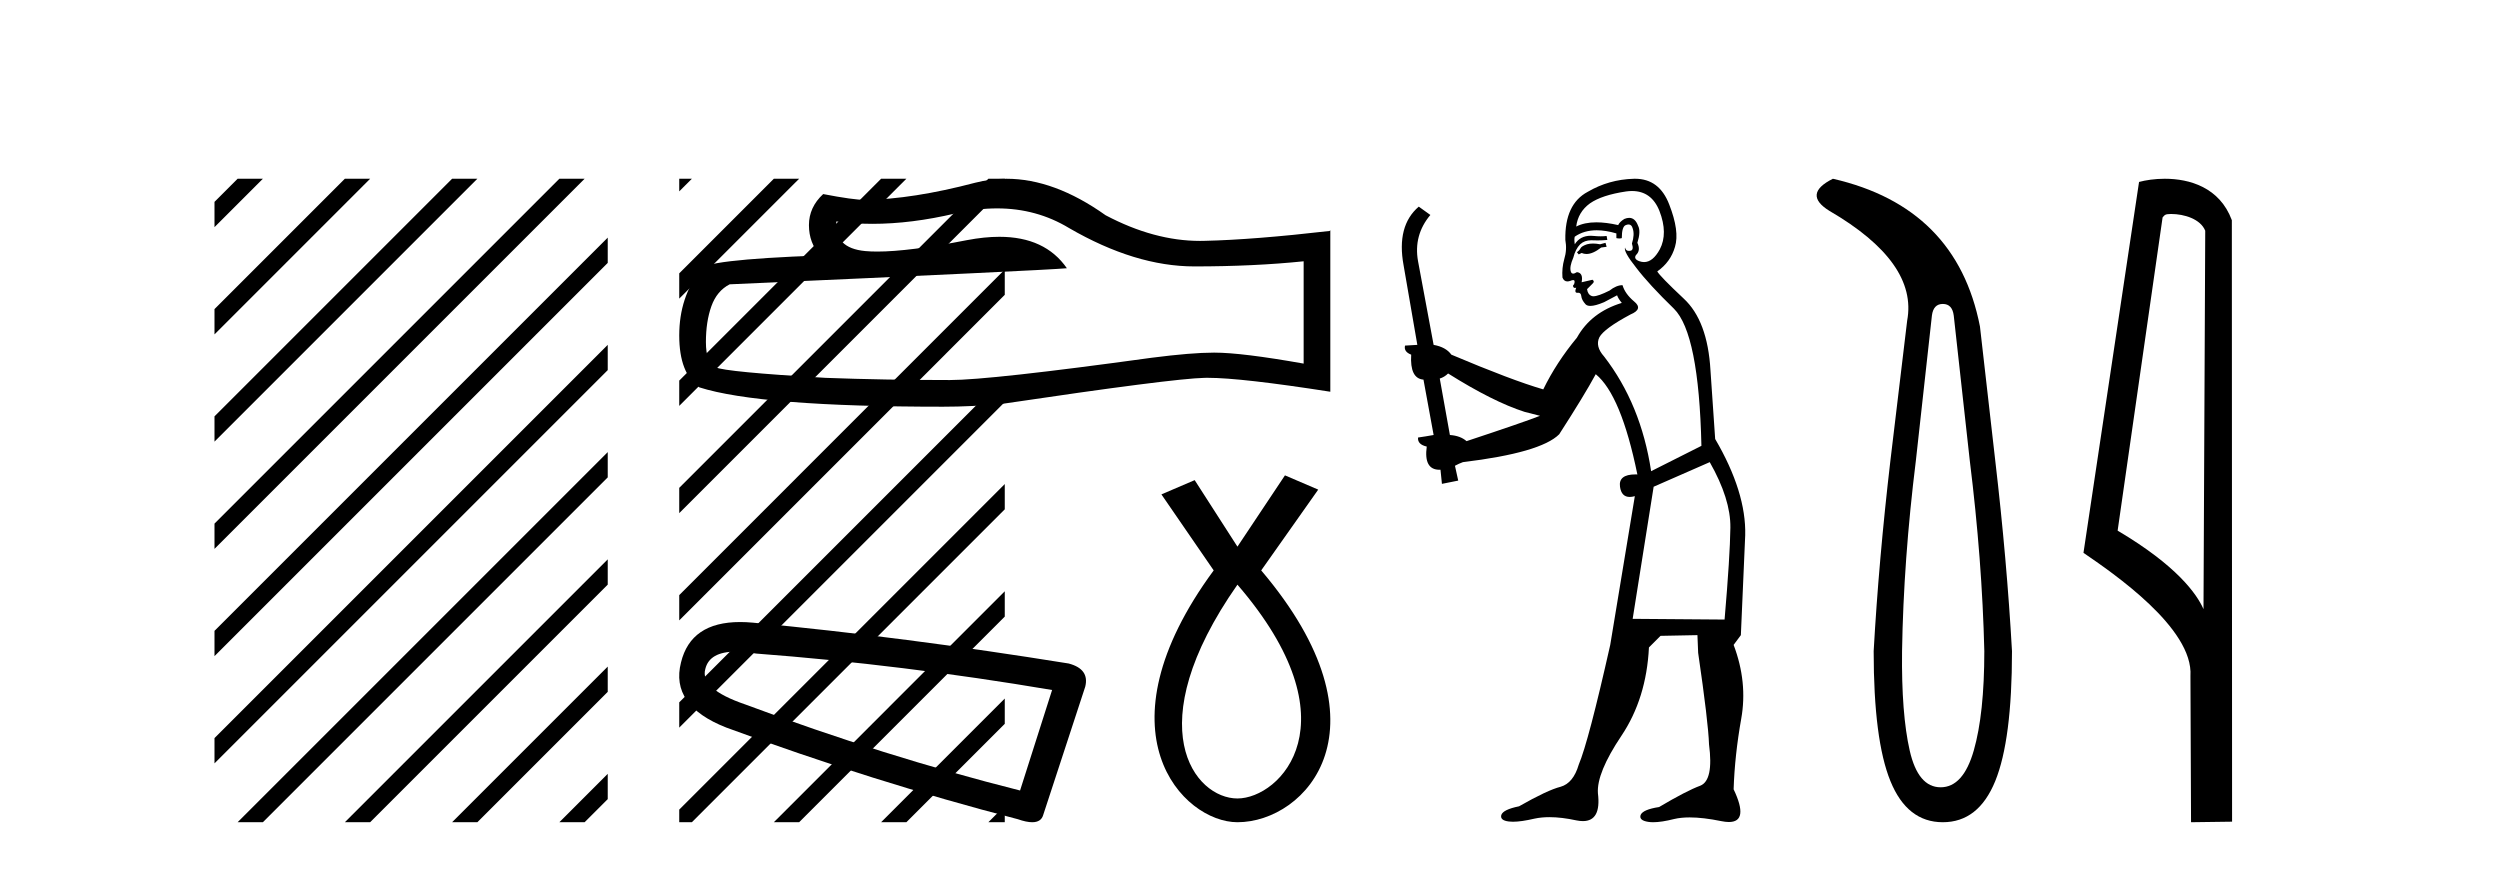
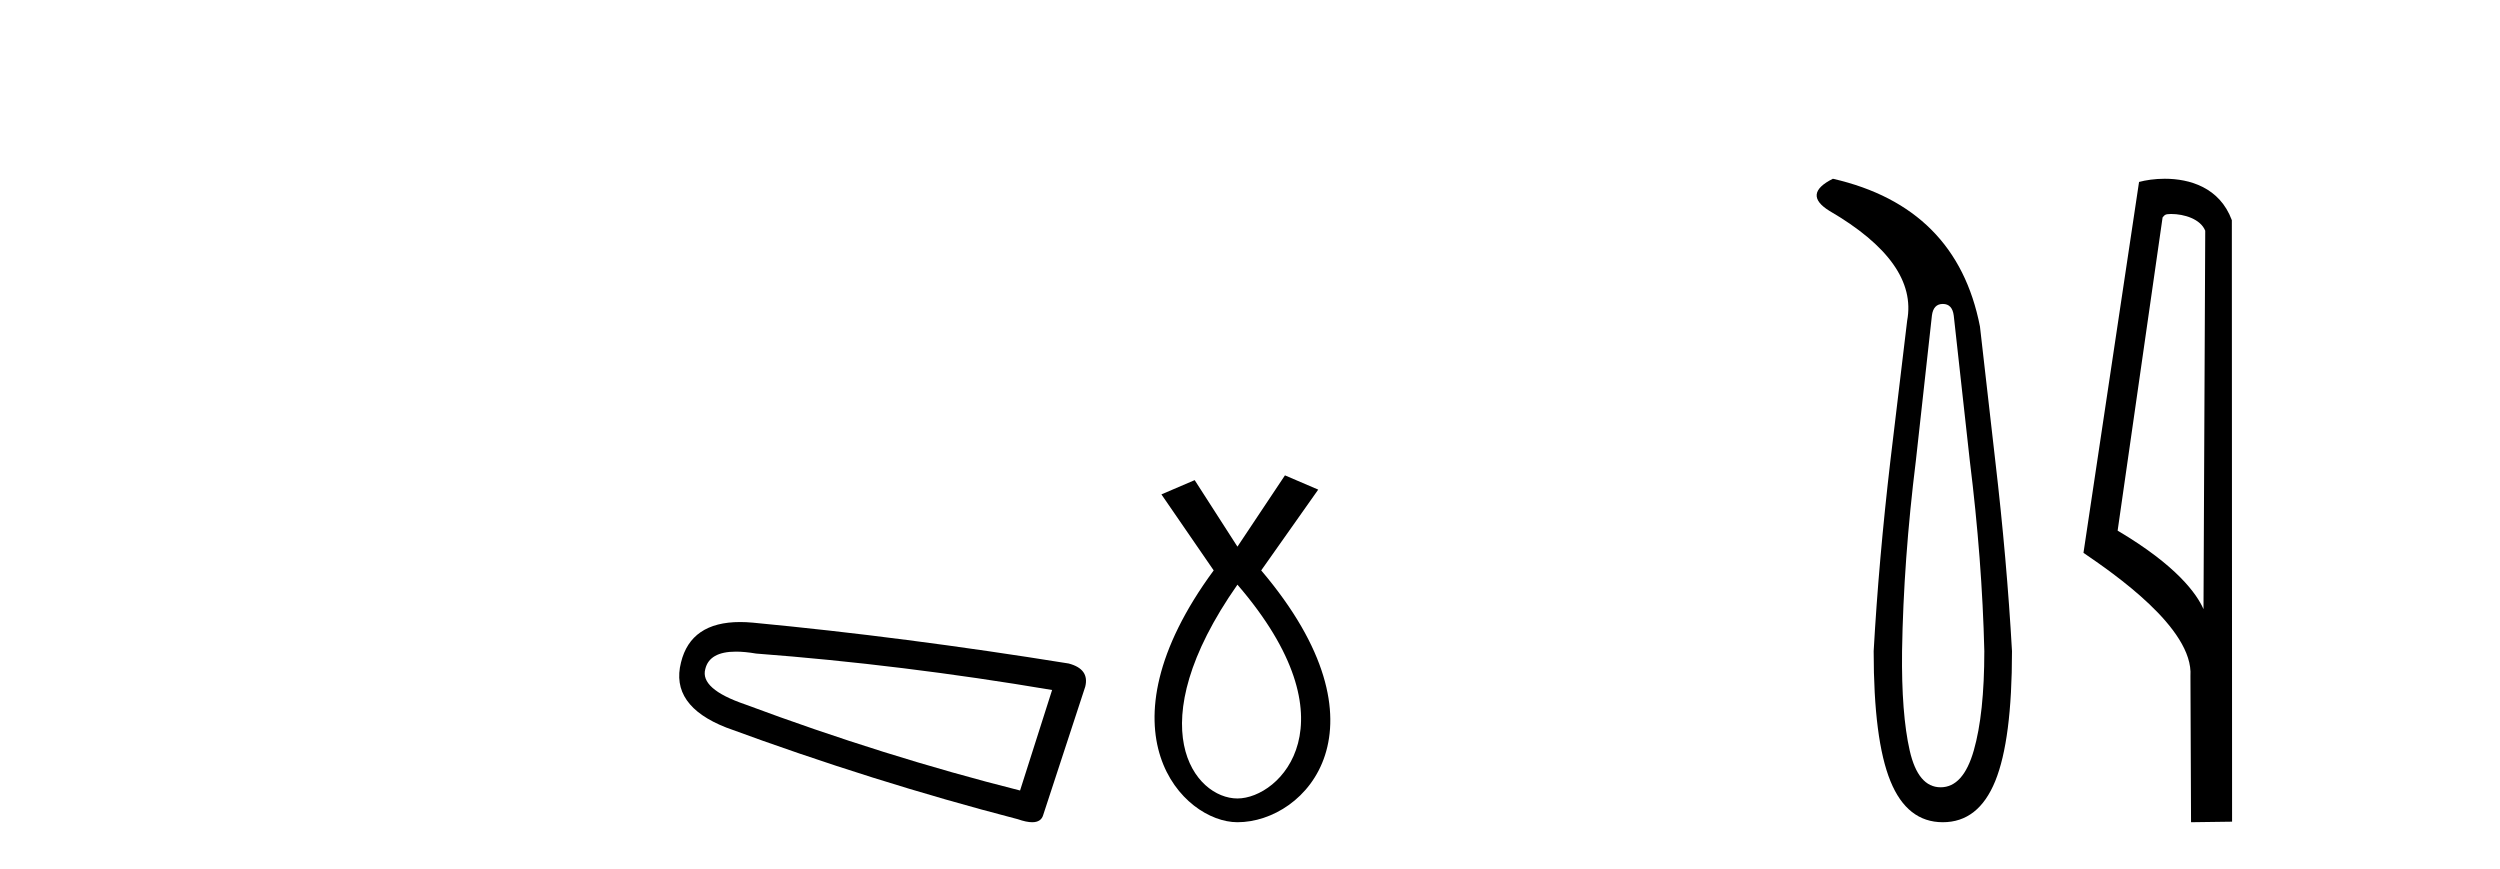
<svg xmlns="http://www.w3.org/2000/svg" width="118.0" height="41.0">
-   <path d="M 11.215 8.437 L 10.124 9.528 L 10.124 10.721 L 12.11 8.735 L 12.408 8.437 ZM 16.277 8.437 L 10.124 14.59 L 10.124 14.59 L 10.124 15.783 L 17.172 8.735 L 17.47 8.437 ZM 21.339 8.437 L 10.124 19.652 L 10.124 19.652 L 10.124 20.845 L 10.124 20.845 L 22.234 8.735 L 22.532 8.437 ZM 26.401 8.437 L 10.124 24.714 L 10.124 24.714 L 10.124 25.907 L 10.124 25.907 L 27.296 8.735 L 27.594 8.437 ZM 28.685 11.215 L 10.124 29.776 L 10.124 29.776 L 10.124 30.969 L 10.124 30.969 L 28.685 12.408 L 28.685 11.215 ZM 28.685 16.277 L 10.124 34.838 L 10.124 34.838 L 10.124 36.031 L 10.124 36.031 L 28.685 17.47 L 28.685 16.277 ZM 28.685 21.339 L 11.513 38.511 L 11.513 38.511 L 11.215 38.809 L 12.408 38.809 L 28.685 22.532 L 28.685 22.532 L 28.685 21.339 ZM 28.685 26.401 L 16.575 38.511 L 16.575 38.511 L 16.277 38.809 L 17.47 38.809 L 28.685 27.594 L 28.685 27.594 L 28.685 26.401 ZM 28.685 31.463 L 21.637 38.511 L 21.637 38.511 L 21.339 38.809 L 22.532 38.809 L 28.685 32.656 L 28.685 32.656 L 28.685 31.463 ZM 28.685 36.525 L 26.7 38.511 L 26.7 38.511 L 26.401 38.809 L 27.594 38.809 L 28.685 37.719 L 28.685 36.525 Z" style="fill:#000000;stroke:none" />
-   <path d="M 47.065 9.836 Q 48.926 9.836 50.46 10.764 Q 53.582 12.575 56.376 12.575 Q 59.187 12.575 61.532 12.333 L 61.532 17.162 Q 58.617 16.644 57.324 16.644 L 57.29 16.644 Q 56.238 16.644 54.358 16.886 Q 46.718 17.938 44.839 17.938 Q 41.717 17.938 38.958 17.834 Q 34.233 17.558 33.767 17.334 Q 33.319 17.127 33.319 16.144 Q 33.319 15.179 33.577 14.454 Q 33.836 13.73 34.44 13.42 Q 49.202 12.764 50.357 12.661 Q 49.328 11.177 47.17 11.177 Q 46.469 11.177 45.649 11.333 Q 42.9 11.874 41.409 11.874 Q 41.096 11.874 40.838 11.85 Q 39.372 11.712 39.475 10.453 L 39.475 10.453 Q 40.299 10.565 41.176 10.565 Q 43.018 10.565 45.097 10.074 Q 46.123 9.836 47.065 9.836 ZM 47.504 8.437 Q 46.757 8.437 46.028 8.625 Q 43.08 9.401 40.838 9.436 Q 40.286 9.436 38.854 9.16 Q 38.182 9.781 38.182 10.626 Q 38.182 11.471 38.717 12.057 Q 33.077 12.264 33.077 12.73 Q 32.06 14.023 32.06 15.834 Q 32.06 17.627 33.008 18.283 Q 35.871 19.197 44.511 19.197 Q 45.891 19.197 47.322 19.059 Q 55.324 17.869 56.858 17.834 Q 56.931 17.833 57.01 17.833 Q 58.586 17.833 62.791 18.49 L 62.791 10.867 L 62.756 10.902 Q 59.152 11.316 56.876 11.367 Q 56.759 11.371 56.642 11.371 Q 54.476 11.371 52.185 10.16 Q 49.762 8.437 47.504 8.437 Z" style="fill:#000000;stroke:none" />
  <path d="M 34.737 30.757 Q 35.154 30.757 35.688 30.848 Q 42.569 31.369 49.659 32.568 L 48.147 37.312 Q 41.735 35.696 35.167 33.246 Q 33.03 32.516 33.29 31.578 Q 33.486 30.757 34.737 30.757 ZM 34.936 29.36 Q 32.608 29.36 32.144 31.265 Q 31.622 33.298 34.281 34.341 Q 41.214 36.895 48.043 38.667 Q 48.448 38.809 48.72 38.809 Q 49.146 38.809 49.242 38.459 L 51.223 32.412 Q 51.431 31.578 50.441 31.317 Q 42.673 30.066 35.532 29.389 Q 35.22 29.36 34.936 29.36 Z" style="fill:#000000;stroke:none" />
  <path d="M 58.407 27.596 C 64.014 34.1 60.426 37.688 58.407 37.688 C 56.389 37.688 53.698 34.324 58.407 27.596 ZM 60.65 22.437 L 58.407 25.802 L 56.389 22.662 L 54.819 23.335 L 57.286 26.923 C 51.679 34.548 55.828 38.809 58.407 38.809 C 61.659 38.809 65.808 34.324 59.529 26.923 L 62.22 23.11 L 60.65 22.437 Z" style="fill:#000000;stroke:none" />
-   <path d="M 32.06 8.437 L 32.06 9.033 L 32.358 8.735 L 32.656 8.437 ZM 36.525 8.437 L 32.06 12.902 L 32.06 14.095 L 37.42 8.735 L 37.719 8.437 ZM 41.587 8.437 L 32.06 17.964 L 32.06 19.158 L 42.482 8.735 L 42.781 8.437 ZM 46.65 8.437 L 32.06 23.026 L 32.06 23.623 L 32.06 24.22 L 47.425 8.854 L 47.425 8.437 ZM 47.425 12.723 L 32.06 28.089 L 32.06 29.282 L 47.425 13.916 L 47.425 12.723 ZM 47.425 17.785 L 32.06 33.151 L 32.06 34.344 L 32.06 34.344 L 47.425 18.978 L 47.425 17.785 ZM 47.425 22.847 L 32.06 38.213 L 32.06 38.213 L 32.06 38.809 L 32.656 38.809 L 47.425 24.04 L 47.425 23.623 L 47.425 22.847 ZM 47.425 27.909 L 36.824 38.511 L 36.525 38.809 L 37.719 38.809 L 47.425 29.103 L 47.425 27.909 ZM 47.425 32.971 L 41.886 38.511 L 41.587 38.809 L 42.781 38.809 L 47.425 34.165 L 47.425 34.165 L 47.425 32.971 ZM 47.425 38.034 L 46.948 38.511 L 46.65 38.809 L 47.425 38.809 L 47.425 38.034 Z" style="fill:#000000;stroke:none" />
-   <path d="M 75.78 11.461 L 75.524 11.53 Q 75.345 11.495 75.191 11.495 Q 75.037 11.495 74.909 11.53 Q 74.653 11.615 74.602 11.717 Q 74.551 11.82 74.431 11.905 L 74.516 12.008 L 74.653 11.94 Q 74.76 11.988 74.882 11.988 Q 75.185 11.988 75.576 11.683 L 75.832 11.649 L 75.78 11.461 ZM 77.029 9.016 Q 77.952 9.016 78.326 9.958 Q 78.736 11.017 78.343 11.769 Q 78.015 12.37 77.599 12.37 Q 77.496 12.37 77.386 12.332 Q 77.096 12.23 77.215 12.042 Q 77.455 11.82 77.284 11.461 Q 77.455 10.915 77.318 10.658 Q 77.18 10.283 76.897 10.283 Q 76.792 10.283 76.669 10.334 Q 76.447 10.47 76.378 10.624 Q 75.805 10.494 75.348 10.494 Q 74.784 10.494 74.397 10.693 Q 74.482 10.009 75.046 9.599 Q 75.61 9.206 76.754 9.036 Q 76.897 9.016 77.029 9.016 ZM 68.35 17.628 Q 70.468 18.96 71.954 19.438 L 72.689 19.626 Q 71.954 19.917 69.221 20.822 Q 68.931 20.566 68.435 20.532 L 67.957 17.867 Q 68.179 17.799 68.35 17.628 ZM 76.868 10.595 Q 77.013 10.595 77.062 10.778 Q 77.164 11.068 77.027 11.495 Q 77.13 11.82 76.942 11.837 Q 76.911 11.842 76.883 11.842 Q 76.732 11.842 76.703 11.683 L 76.703 11.683 Q 76.618 11.871 77.232 12.64 Q 77.83 13.426 79.009 14.57 Q 80.188 15.732 80.307 21.044 L 77.933 22.24 Q 77.455 19.08 75.712 16.825 Q 75.285 16.347 75.49 15.92 Q 75.712 15.51 76.959 14.843 Q 77.574 14.587 77.13 14.228 Q 76.703 13.87 76.583 13.46 Q 76.293 13.46 75.968 13.716 Q 75.432 13.984 75.211 13.984 Q 75.164 13.984 75.131 13.972 Q 74.943 13.904 74.909 13.648 L 75.166 13.391 Q 75.285 13.289 75.166 13.204 L 74.653 13.323 Q 74.739 12.879 74.431 12.845 Q 74.323 12.914 74.254 12.914 Q 74.169 12.914 74.141 12.811 Q 74.072 12.589 74.26 12.162 Q 74.363 11.752 74.585 11.53 Q 74.79 11.34 75.111 11.34 Q 75.138 11.34 75.166 11.342 Q 75.285 11.347 75.403 11.347 Q 75.638 11.347 75.866 11.325 L 75.832 11.137 Q 75.704 11.154 75.554 11.154 Q 75.405 11.154 75.234 11.137 Q 75.155 11.128 75.081 11.128 Q 74.581 11.128 74.329 11.53 Q 74.294 11.273 74.329 11.171 Q 74.761 10.869 75.364 10.869 Q 75.787 10.869 76.293 11.017 L 76.293 11.239 Q 76.37 11.256 76.434 11.256 Q 76.498 11.256 76.549 11.239 Q 76.549 10.693 76.737 10.624 Q 76.81 10.595 76.868 10.595 ZM 80.7 21.813 Q 81.691 23.555 81.674 24.905 Q 81.657 26.254 81.4 29.243 L 77.062 29.209 L 78.052 22.974 L 80.7 21.813 ZM 77.176 8.437 Q 77.145 8.437 77.113 8.438 Q 75.934 8.472 74.943 9.053 Q 73.85 9.633 73.884 11.325 Q 73.97 11.786 73.833 12.23 Q 73.714 12.657 73.748 13.101 Q 73.821 13.284 73.981 13.284 Q 74.045 13.284 74.124 13.255 Q 74.203 13.22 74.251 13.22 Q 74.367 13.22 74.294 13.426 Q 74.226 13.46 74.26 13.545 Q 74.283 13.591 74.336 13.591 Q 74.363 13.591 74.397 13.579 L 74.397 13.579 Q 74.301 13.82 74.445 13.82 Q 74.455 13.82 74.465 13.819 Q 74.479 13.817 74.492 13.817 Q 74.62 13.817 74.636 13.972 Q 74.653 14.16 74.841 14.365 Q 74.915 14.439 75.065 14.439 Q 75.297 14.439 75.712 14.263 L 76.327 13.938 Q 76.378 14.092 76.549 14.297 Q 75.097 14.741 74.431 15.937 Q 73.457 17.115 72.842 18.379 Q 71.373 17.952 68.504 16.74 Q 68.247 16.381 67.667 16.278 L 66.932 12.332 Q 66.71 11.102 67.513 10.146 L 66.966 9.753 Q 65.907 10.658 66.249 12.52 L 66.898 16.278 L 66.317 16.312 Q 66.249 16.603 66.608 16.74 Q 66.539 17.867 67.188 17.918 L 67.667 20.532 Q 67.291 20.6 66.932 20.651 Q 66.898 20.976 67.342 21.078 Q 67.193 22.173 67.945 22.173 Q 67.968 22.173 67.991 22.172 L 68.059 22.838 L 68.828 22.684 L 68.674 21.984 Q 68.862 21.881 69.05 21.813 Q 72.723 21.369 73.594 20.498 Q 74.773 18.67 75.319 17.662 Q 76.515 18.636 77.284 22.394 Q 77.236 22.392 77.191 22.392 Q 76.383 22.392 76.464 22.974 Q 76.531 23.456 76.922 23.456 Q 77.03 23.456 77.164 23.419 L 77.164 23.419 L 76.003 30.439 Q 74.978 35 74.516 36.093 Q 74.26 36.964 73.662 37.135 Q 73.047 37.289 71.698 38.058 Q 70.946 38.211 70.861 38.468 Q 70.793 38.724 71.22 38.775 Q 71.307 38.786 71.413 38.786 Q 71.802 38.786 72.432 38.639 Q 72.754 38.57 73.135 38.57 Q 73.707 38.57 74.414 38.724 Q 74.576 38.756 74.713 38.756 Q 75.584 38.756 75.422 37.443 Q 75.353 36.486 76.532 34.727 Q 77.711 32.967 77.83 30.559 L 78.377 30.012 L 80.119 29.978 L 80.153 30.815 Q 80.632 34.095 80.666 35.137 Q 80.888 36.828 80.256 37.084 Q 79.607 37.323 78.309 38.092 Q 77.54 38.211 77.437 38.468 Q 77.352 38.724 77.796 38.792 Q 77.903 38.809 78.033 38.809 Q 78.424 38.809 79.026 38.656 Q 79.341 38.582 79.752 38.582 Q 80.386 38.582 81.247 38.758 Q 81.447 38.799 81.602 38.799 Q 82.563 38.799 81.827 37.255 Q 81.879 35.649 82.186 33.924 Q 82.494 32.199 81.827 30.439 L 82.169 29.978 L 82.374 25.263 Q 82.425 23.231 80.956 20.72 Q 80.888 19.797 80.734 17.474 Q 80.598 15.134 79.47 14.092 Q 78.343 13.033 78.223 12.811 Q 78.855 12.367 79.06 11.649 Q 79.282 10.915 78.787 9.651 Q 78.321 8.437 77.176 8.437 Z" style="fill:#000000;stroke:none" />
  <path d="M 91.701 14.346 Q 92.148 14.346 92.217 14.896 L 92.973 21.733 Q 93.557 26.44 93.66 30.735 Q 93.66 33.69 93.162 35.425 Q 92.664 37.16 91.598 37.16 Q 90.533 37.16 90.138 35.425 Q 89.743 33.69 89.777 30.735 Q 89.846 26.44 90.43 21.733 L 91.186 14.896 Q 91.255 14.346 91.701 14.346 ZM 86.513 8.437 Q 85.07 9.158 86.342 9.949 Q 90.533 12.388 90.018 15.137 L 89.228 21.733 Q 88.678 26.44 88.437 30.735 Q 88.437 34.927 89.228 36.868 Q 90.018 38.809 91.701 38.809 Q 93.385 38.809 94.175 36.868 Q 94.966 34.927 94.966 30.735 Q 94.725 26.44 94.175 21.733 L 93.454 15.411 Q 92.354 9.777 86.513 8.437 Z" style="fill:#000000;stroke:none" />
  <path d="M 102.475 10.1 C 103.1 10.1 103.865 10.34 104.087 10.89 L 104.005 28.751 L 104.005 28.751 C 103.689 28.034 102.747 26.699 99.952 25.046 L 102.074 10.263 C 102.174 10.157 102.171 10.1 102.475 10.1 ZM 104.005 28.751 L 104.005 28.751 C 104.005 28.751 104.005 28.751 104.005 28.751 L 104.005 28.751 L 104.005 28.751 ZM 102.178 8.437 C 101.7 8.437 101.269 8.505 100.963 8.588 L 98.34 26.094 C 99.728 27.044 103.541 29.648 103.389 31.91 L 103.417 38.809 L 105.354 38.783 L 105.343 10.393 C 104.767 8.837 103.336 8.437 102.178 8.437 Z" style="fill:#000000;stroke:none" />
</svg>